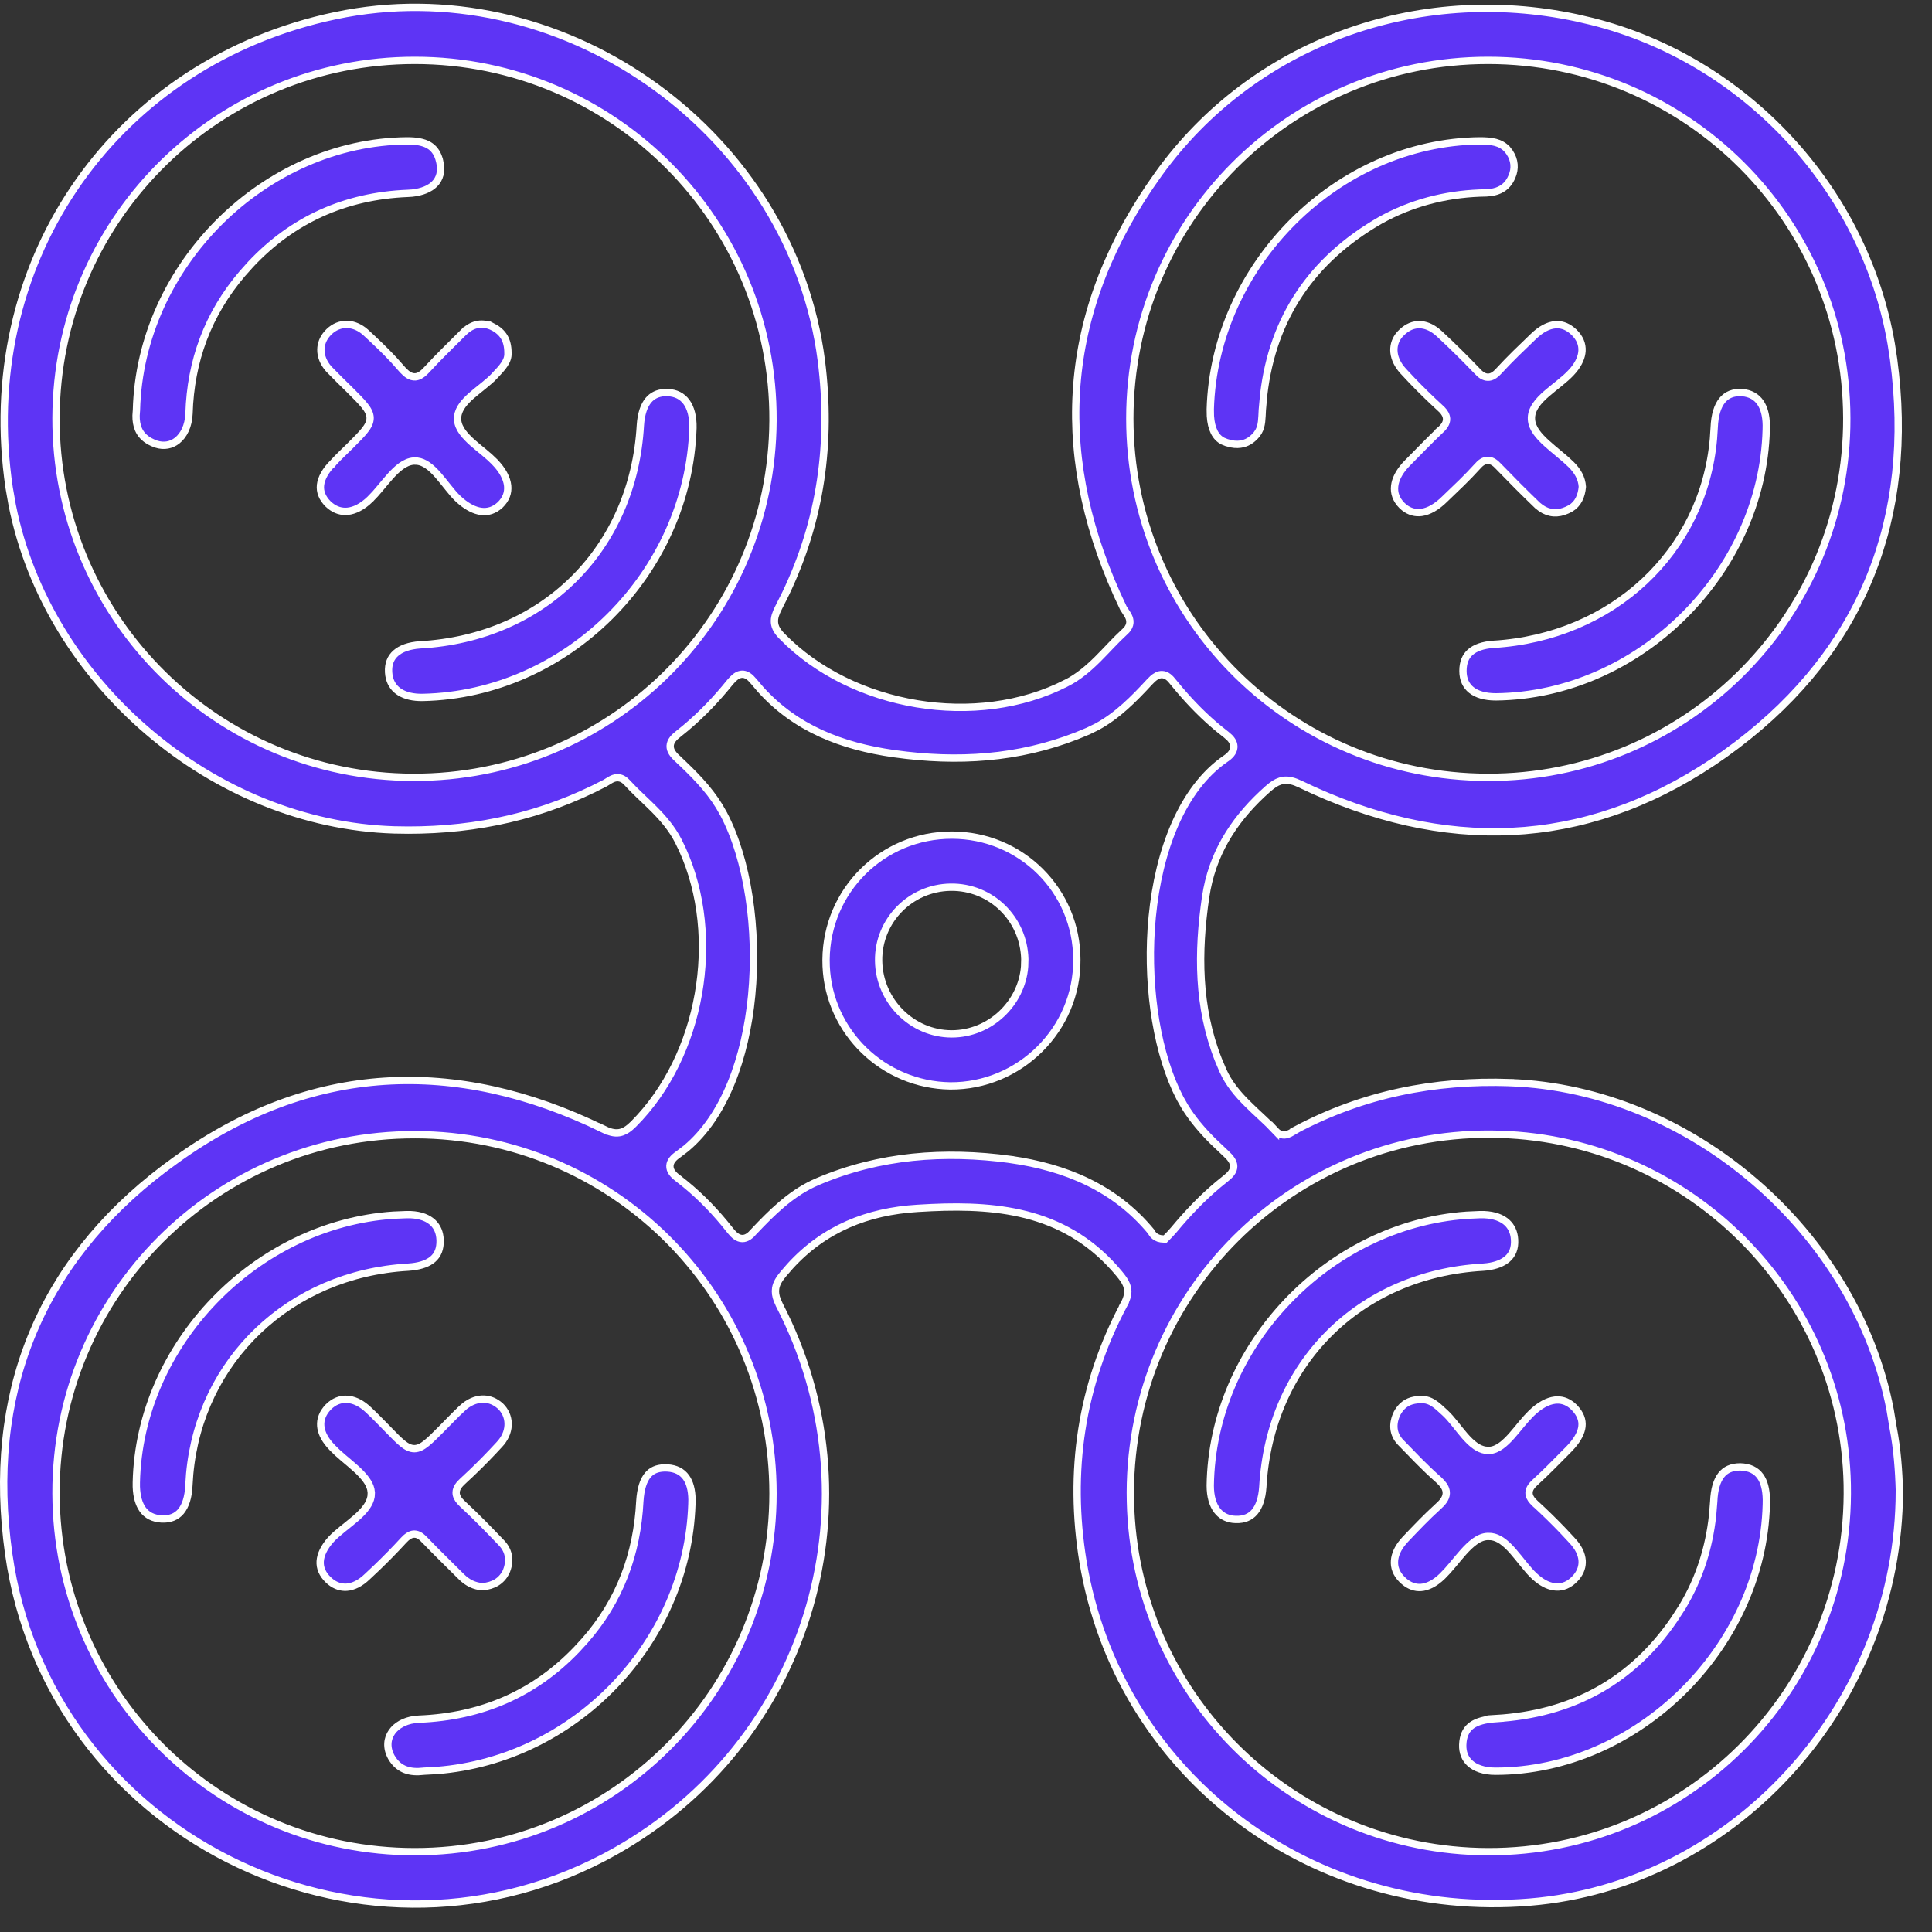
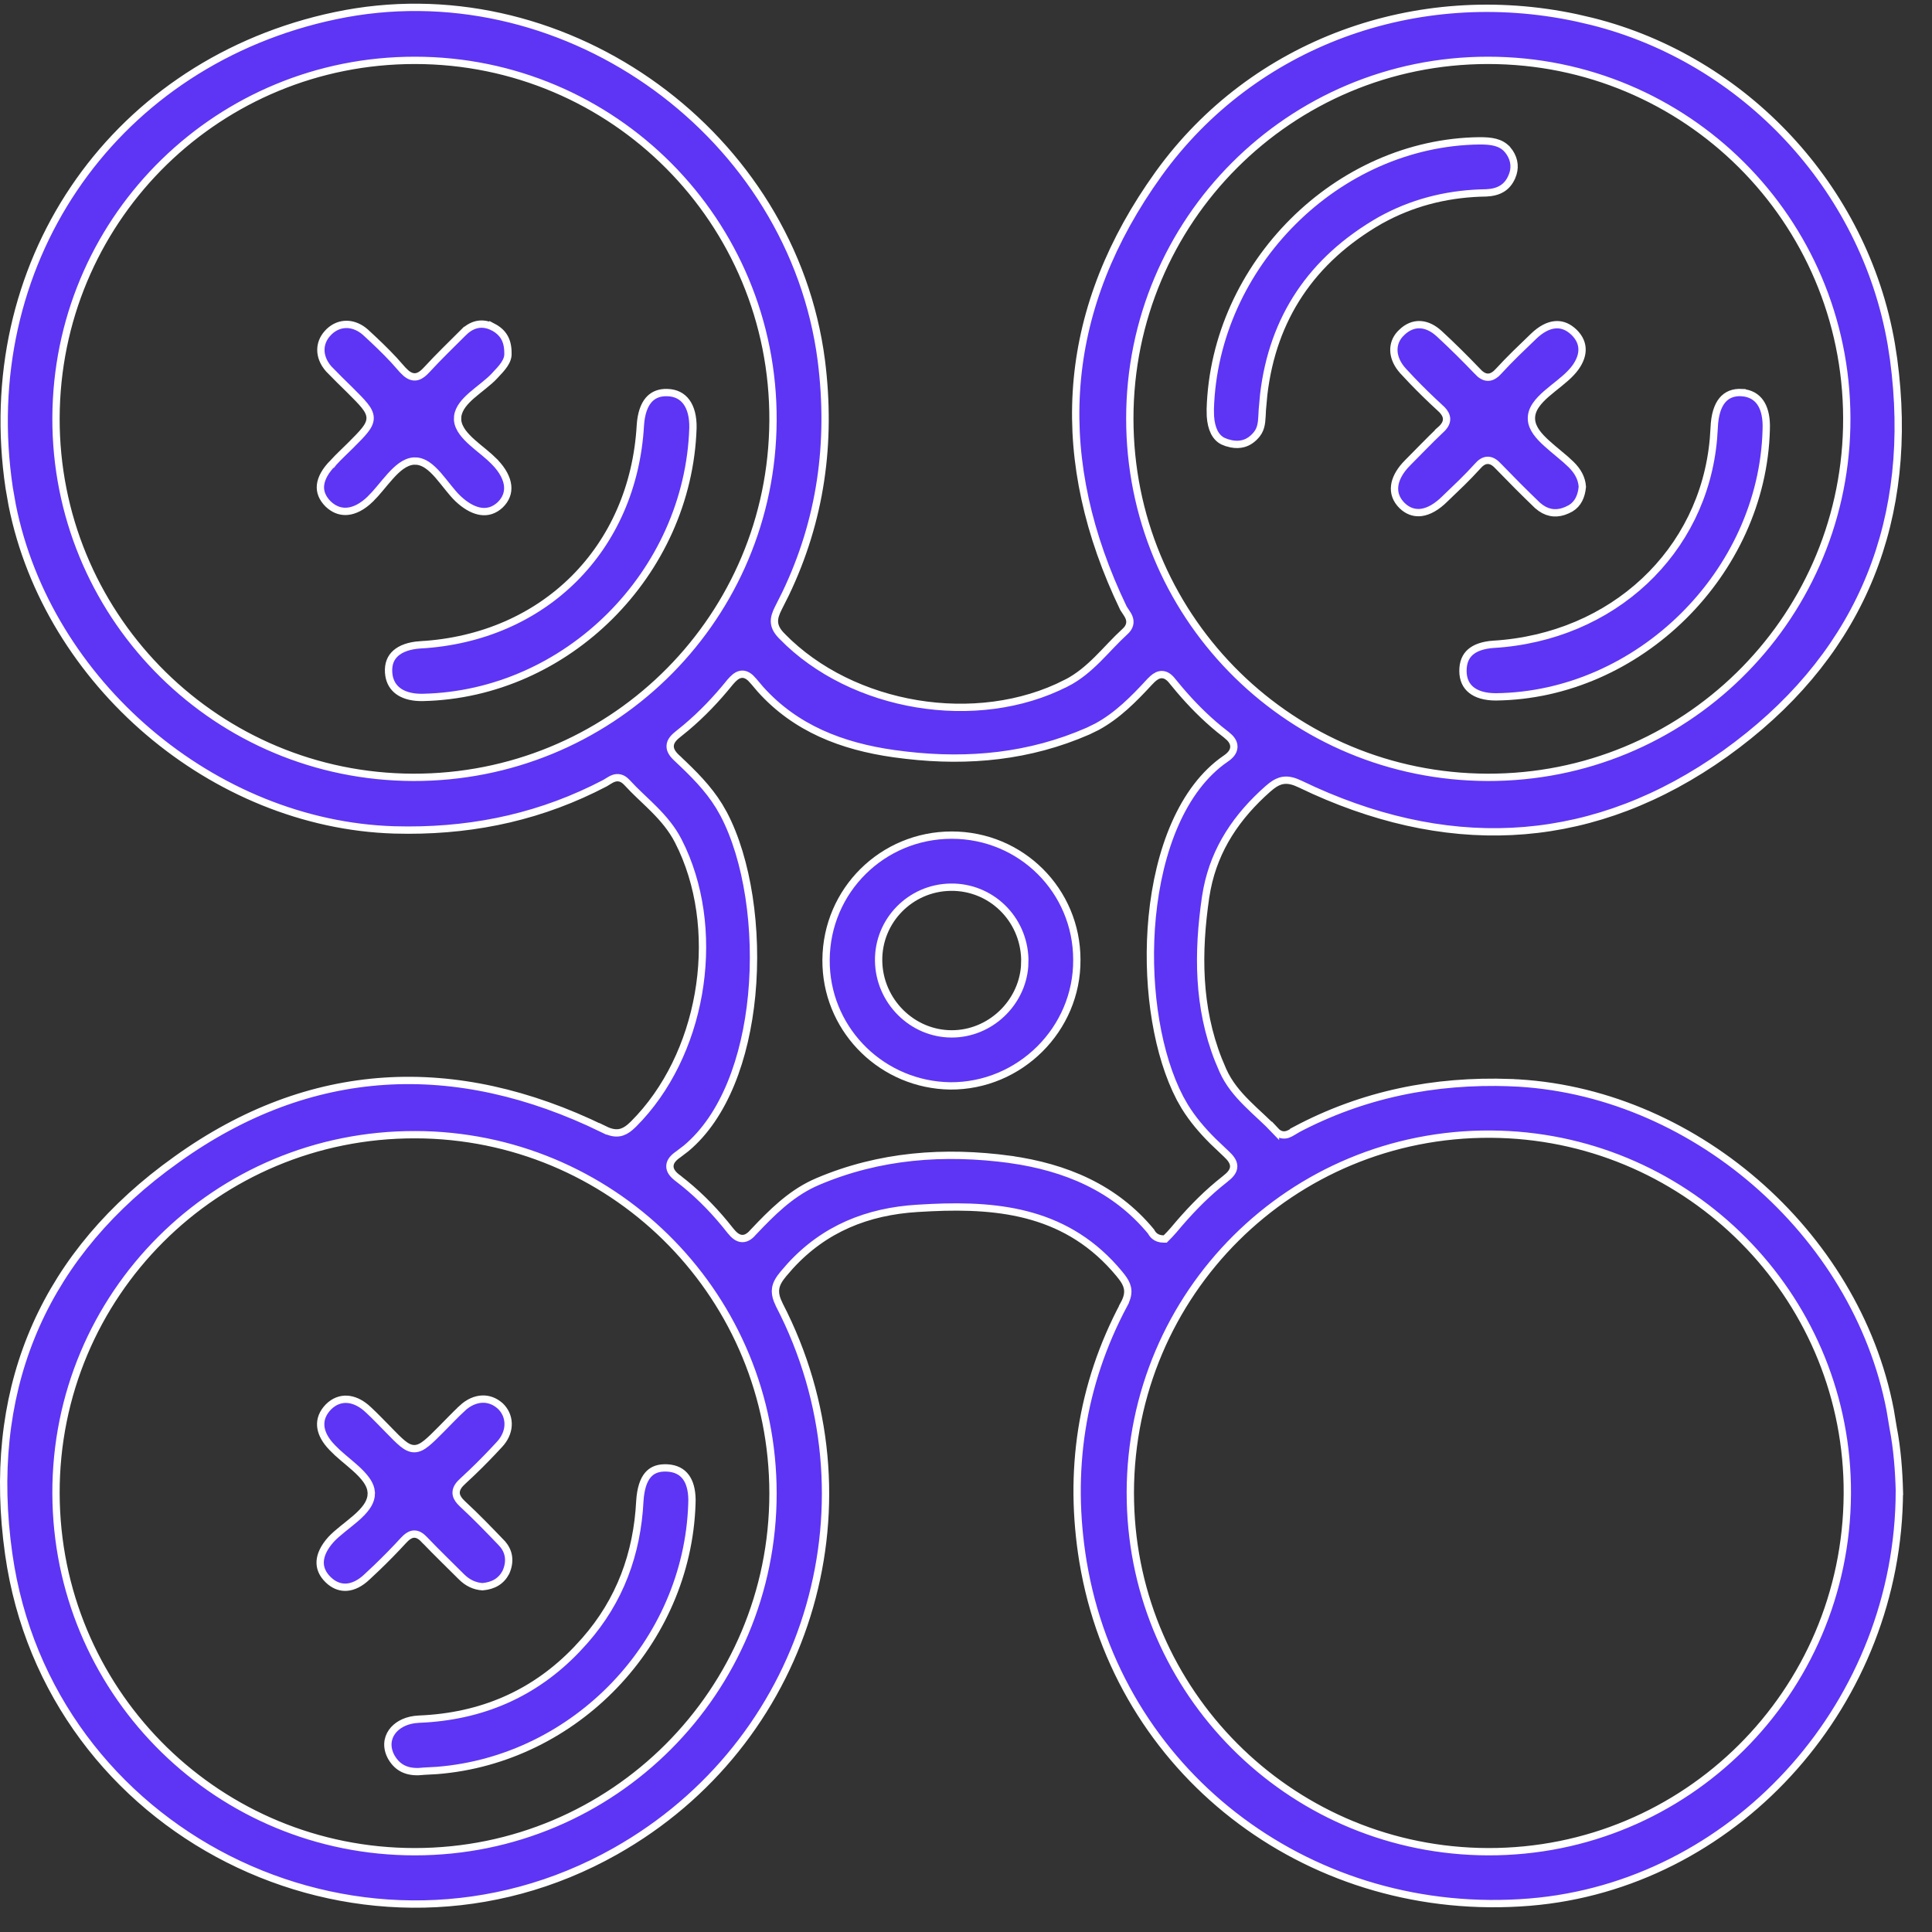
<svg xmlns="http://www.w3.org/2000/svg" width="66" height="66" viewBox="0 0 66 66" fill="none">
  <rect x="0" y="0" width="66" height="66" fill="#333333" stroke="none" />
  <path d="M11.461 0.535C19.072 -1.072 26.808 4.329 28.007 11.959L28.059 12.324C28.412 15.12 28.04 17.77 26.839 20.278L26.588 20.778L26.587 20.78C26.504 20.946 26.443 21.105 26.458 21.268C26.473 21.436 26.564 21.583 26.718 21.737V21.738C29.109 24.185 33.368 24.901 36.423 23.337L36.424 23.338C36.848 23.121 37.189 22.825 37.503 22.513C37.822 22.196 38.098 21.879 38.423 21.582C38.508 21.508 38.563 21.427 38.587 21.339C38.611 21.249 38.597 21.167 38.57 21.096C38.544 21.029 38.504 20.967 38.469 20.916L38.378 20.776C35.961 15.747 36.207 10.914 39.276 6.374L39.582 5.935C42.814 1.452 48.404 -0.558 53.86 0.61L54.388 0.733C59.585 2.037 63.688 6.406 64.608 11.75L64.688 12.27C65.418 17.7 63.623 22.193 59.348 25.439L58.927 25.75C54.528 28.879 49.764 29.197 44.895 27.009L44.424 26.789C44.208 26.686 44.021 26.632 43.835 26.66C43.696 26.681 43.569 26.746 43.44 26.845L43.309 26.953C42.258 27.883 41.508 28.982 41.234 30.368L41.185 30.649C40.912 32.527 40.91 34.403 41.623 36.207L41.775 36.567C41.974 37.013 42.276 37.369 42.6 37.692C42.761 37.854 42.93 38.01 43.095 38.163C43.26 38.317 43.421 38.47 43.572 38.63V38.629C43.634 38.696 43.703 38.741 43.778 38.761C43.855 38.78 43.926 38.771 43.987 38.751C44.047 38.731 44.102 38.7 44.147 38.673C44.197 38.642 44.229 38.62 44.268 38.598L44.267 38.597C46.562 37.379 49.002 36.893 51.589 36.983V36.984C57.775 37.21 63.41 42.103 64.571 48.165L64.669 48.755L64.67 48.761C64.813 49.492 64.868 50.262 64.886 50.946H64.885C64.867 58.103 59.439 64.213 52.581 64.949L52.254 64.98C44.883 65.581 38.405 60.755 37.058 53.69L36.997 53.351C36.494 50.281 36.926 47.322 38.397 44.559L38.395 44.558C38.512 44.344 38.553 44.164 38.512 43.986C38.483 43.859 38.414 43.743 38.328 43.63L38.237 43.515C36.501 41.415 34.194 41.144 31.819 41.253L31.344 41.279C29.636 41.383 28.162 41.973 26.994 43.251L26.765 43.515C26.626 43.682 26.526 43.835 26.498 44.01C26.477 44.143 26.498 44.276 26.555 44.423L26.623 44.574V44.576C30.05 51.2 27.722 59.251 21.331 63.061L21.024 63.24C12.633 67.975 1.999 62.934 0.368 53.534L0.297 53.083C-0.469 47.654 1.325 43.161 5.616 39.915L6.039 39.605L6.04 39.604C10.598 36.338 15.546 36.103 20.596 38.565V38.564C20.801 38.667 20.98 38.723 21.157 38.694C21.291 38.672 21.409 38.605 21.526 38.506L21.645 38.396C23.962 36.079 24.672 32.009 23.309 29.013L23.17 28.727C22.953 28.303 22.658 27.962 22.347 27.648C22.108 27.408 21.87 27.193 21.64 26.963L21.413 26.726L21.412 26.725L21.358 26.674C21.304 26.627 21.247 26.595 21.186 26.579C21.103 26.557 21.026 26.568 20.961 26.591C20.898 26.613 20.84 26.648 20.793 26.677L20.667 26.754L20.665 26.755C18.546 27.864 16.316 28.36 13.943 28.358L13.467 28.351C7.281 28.16 1.63 23.32 0.418 17.262L0.314 16.671C-0.816 9.089 3.739 2.346 11.107 0.613L11.461 0.535ZM14.188 38.763C7.383 38.744 1.895 44.232 1.913 51.018L1.918 51.335C2.103 57.956 7.506 63.257 14.169 63.257C20.937 63.257 26.407 57.786 26.407 51.018C26.407 44.356 21.125 38.952 14.504 38.767L14.188 38.763ZM50.925 38.744C44.12 38.707 38.632 44.178 38.613 50.982L38.617 51.299C38.765 57.815 44.001 63.069 50.517 63.252L50.833 63.257C57.583 63.275 63.071 57.823 63.107 51.037L63.105 50.721C62.975 44.221 57.739 38.95 51.24 38.75L50.925 38.744ZM25.307 23.037C25.229 23.05 25.162 23.09 25.105 23.137C25.077 23.16 25.049 23.186 25.021 23.215L24.938 23.307L24.936 23.31C24.48 23.875 23.984 24.398 23.425 24.867L23.181 25.065C23.028 25.183 22.901 25.313 22.894 25.479C22.886 25.645 23.001 25.788 23.154 25.924V25.925C23.693 26.431 24.193 26.928 24.569 27.541L24.723 27.81C25.532 29.349 25.898 31.736 25.678 34.008C25.471 36.141 24.751 38.135 23.439 39.23L23.169 39.436C23.022 39.537 22.892 39.663 22.885 39.828C22.877 39.995 22.998 40.133 23.164 40.254V40.255C23.758 40.708 24.284 41.229 24.754 41.797L24.952 42.043L24.953 42.045C25.07 42.189 25.198 42.307 25.355 42.31C25.514 42.314 25.643 42.201 25.761 42.065L25.76 42.064C26.37 41.42 26.983 40.811 27.779 40.433L27.941 40.361L27.942 40.36C30.053 39.466 32.257 39.303 34.52 39.608V39.609C36.398 39.877 38.082 40.571 39.323 42.073C39.344 42.114 39.38 42.174 39.442 42.225C39.516 42.286 39.618 42.326 39.753 42.326H39.805L39.841 42.289C39.877 42.253 39.919 42.211 39.963 42.165L40.102 42.01C40.574 41.443 41.072 40.92 41.619 40.464L41.857 40.271C42.019 40.145 42.145 40.012 42.145 39.844C42.145 39.761 42.113 39.685 42.067 39.617C42.045 39.583 42.018 39.549 41.987 39.515L41.883 39.411L41.434 38.984C41.071 38.622 40.739 38.236 40.47 37.797L40.316 37.526L40.315 37.525L40.169 37.227C39.463 35.688 39.155 33.453 39.361 31.324C39.582 29.049 40.385 26.937 41.868 25.919C42.01 25.824 42.135 25.7 42.149 25.539C42.161 25.413 42.103 25.3 42.004 25.198L41.893 25.1L41.643 24.902C41.15 24.497 40.703 24.044 40.289 23.556L40.085 23.31C39.977 23.167 39.855 23.048 39.696 23.045C39.58 23.042 39.475 23.103 39.377 23.19L39.281 23.286H39.28C38.726 23.887 38.17 24.448 37.475 24.826L37.168 24.976C35.172 25.848 33.095 26.046 30.963 25.8L30.536 25.746C28.755 25.494 27.178 24.882 25.98 23.55L25.746 23.274L25.744 23.273L25.645 23.165C25.542 23.07 25.431 23.016 25.307 23.037ZM14.169 2.062C7.507 2.062 2.103 7.344 1.918 13.965L1.913 14.281C1.895 20.925 7.177 26.365 13.798 26.55L14.114 26.555C20.776 26.573 26.199 21.309 26.401 14.689L26.407 14.373C26.444 7.568 20.956 2.062 14.169 2.062ZM50.833 2.062C44.065 2.062 38.596 7.532 38.596 14.3C38.596 20.962 43.878 26.366 50.499 26.55L50.815 26.555C57.513 26.573 62.936 21.238 63.086 14.598L63.089 14.281C63.07 7.513 57.601 2.062 50.833 2.062Z" fill="#5E34F5" stroke="white" stroke-width="0.25" />
-   <path d="M59.448 50.111C59.77 50.12 59.991 50.233 60.134 50.433C60.262 50.612 60.337 50.877 60.342 51.234L60.34 51.394V51.395C60.215 56.29 55.924 60.508 51.086 60.508C50.69 60.508 50.394 60.4 50.209 60.227C50.05 60.078 49.961 59.87 49.969 59.606L49.978 59.489C50.011 59.229 50.114 59.055 50.284 58.935C50.461 58.812 50.724 58.737 51.095 58.711L51.094 58.71C53.712 58.555 55.754 57.429 57.195 55.32L57.476 54.886V54.885C58.056 53.917 58.382 52.88 58.504 51.774L58.543 51.297V51.295C58.561 50.873 58.653 50.577 58.802 50.39C58.945 50.208 59.154 50.112 59.448 50.111Z" fill="#5E34F5" stroke="white" stroke-width="0.25" />
-   <path d="M50.563 41.493H50.565C50.935 41.485 51.222 41.566 51.417 41.712C51.585 41.838 51.694 42.017 51.73 42.25L51.74 42.353C51.757 42.637 51.669 42.852 51.497 43.004C51.343 43.141 51.111 43.236 50.8 43.276L50.661 43.289C46.435 43.529 43.379 46.584 43.14 50.793C43.113 51.186 43.014 51.469 42.861 51.649C42.713 51.824 42.502 51.916 42.218 51.907L42.115 51.9C41.884 51.87 41.705 51.765 41.578 51.599C41.43 51.406 41.344 51.119 41.344 50.748C41.413 45.973 45.374 41.848 50.103 41.514L50.563 41.493Z" fill="#5E34F5" stroke="white" stroke-width="0.25" />
-   <path d="M48.546 47.812H48.552C48.79 47.801 48.97 47.914 49.164 48.083L49.366 48.267L49.367 48.268C49.477 48.37 49.586 48.497 49.697 48.635C49.807 48.771 49.921 48.92 50.036 49.052C50.152 49.185 50.276 49.31 50.41 49.402C50.512 49.471 50.622 49.523 50.743 49.542L50.868 49.55C51.02 49.544 51.159 49.477 51.284 49.387C51.409 49.297 51.529 49.177 51.643 49.049C51.757 48.922 51.871 48.779 51.98 48.647C52.036 48.58 52.092 48.515 52.147 48.454L52.309 48.284C52.596 48.005 52.871 47.861 53.115 47.831C53.324 47.806 53.522 47.863 53.704 48.013L53.781 48.084C53.987 48.298 54.066 48.511 54.042 48.73C54.02 48.927 53.912 49.148 53.697 49.394L53.6 49.499C53.312 49.787 53.029 50.08 52.738 50.361L52.445 50.636C52.336 50.736 52.238 50.849 52.234 50.99C52.231 51.097 52.283 51.192 52.36 51.279L52.444 51.364H52.445C52.769 51.661 53.083 51.968 53.387 52.285L53.687 52.606L53.688 52.608C53.919 52.846 54.032 53.087 54.048 53.308C54.061 53.499 54.003 53.689 53.862 53.864L53.797 53.937C53.602 54.141 53.383 54.227 53.157 54.213C52.956 54.202 52.736 54.11 52.512 53.926L52.416 53.842H52.415C52.295 53.731 52.178 53.593 52.058 53.445C51.939 53.299 51.816 53.141 51.693 53.001C51.57 52.86 51.439 52.728 51.298 52.633C51.191 52.562 51.074 52.509 50.948 52.492L50.823 52.487C50.663 52.492 50.515 52.562 50.381 52.658C50.247 52.754 50.117 52.882 49.994 53.019C49.871 53.156 49.748 53.308 49.629 53.451C49.569 53.523 49.509 53.593 49.45 53.659L49.274 53.843C49.016 54.093 48.766 54.215 48.54 54.23C48.345 54.243 48.153 54.179 47.97 54.025L47.893 53.954C47.699 53.76 47.619 53.538 47.639 53.308C47.656 53.104 47.752 52.884 47.937 52.666L48.02 52.572L48.022 52.571C48.384 52.19 48.742 51.814 49.118 51.474C49.272 51.338 49.396 51.195 49.406 51.024C49.414 50.891 49.352 50.772 49.25 50.658L49.137 50.544H49.136C48.912 50.347 48.692 50.136 48.477 49.92L47.84 49.266C47.577 48.987 47.554 48.632 47.732 48.272C47.822 48.109 47.934 47.995 48.065 47.922C48.163 47.867 48.277 47.833 48.408 47.819L48.546 47.812Z" fill="#5E34F5" stroke="white" stroke-width="0.25" />
-   <path d="M13.915 4.811C14.215 4.811 14.46 4.851 14.645 4.957C14.8 5.047 14.924 5.189 14.996 5.422L15.023 5.527H15.024C15.098 5.854 15.022 6.107 14.845 6.285C14.685 6.445 14.428 6.558 14.082 6.596L13.928 6.606C11.79 6.693 9.989 7.507 8.56 9.033L8.279 9.348C7.101 10.728 6.512 12.331 6.457 14.132C6.44 14.556 6.275 14.876 6.05 15.053C5.855 15.205 5.606 15.258 5.338 15.173L5.222 15.128L5.22 15.127L5.126 15.081C4.921 14.97 4.799 14.825 4.729 14.664C4.669 14.523 4.645 14.364 4.648 14.195L4.66 14.023L4.661 14.014C4.786 9.047 9.059 4.847 13.915 4.811Z" fill="#5E34F5" stroke="white" stroke-width="0.25" />
  <path d="M22.798 13.411C23.088 13.419 23.304 13.534 23.449 13.731C23.597 13.932 23.68 14.232 23.672 14.621C23.511 19.589 19.363 23.718 14.451 23.825L14.316 23.824C14.01 23.812 13.769 23.733 13.599 23.606C13.431 23.48 13.322 23.301 13.286 23.069L13.275 22.965C13.259 22.681 13.347 22.467 13.519 22.315C13.694 22.159 13.97 22.055 14.352 22.028L14.352 22.029C18.579 21.791 21.636 18.753 21.876 14.525C21.902 14.133 22.002 13.85 22.154 13.67C22.284 13.517 22.461 13.427 22.694 13.412L22.798 13.411Z" fill="#5E34F5" stroke="white" stroke-width="0.25" />
  <path d="M16.33 11.082C16.491 11.055 16.664 11.082 16.842 11.171V11.17C17.015 11.261 17.14 11.373 17.223 11.512C17.306 11.651 17.352 11.828 17.352 12.055L17.352 12.062C17.36 12.198 17.314 12.321 17.23 12.447C17.188 12.512 17.136 12.575 17.08 12.639L16.896 12.838V12.839C16.794 12.95 16.666 13.057 16.528 13.169C16.393 13.279 16.245 13.394 16.113 13.509C15.89 13.705 15.672 13.938 15.636 14.22L15.632 14.344V14.345C15.643 14.498 15.711 14.638 15.802 14.764C15.893 14.889 16.013 15.009 16.14 15.122C16.266 15.235 16.407 15.347 16.538 15.455C16.604 15.51 16.668 15.565 16.729 15.619L16.898 15.78V15.781C17.176 16.067 17.316 16.346 17.342 16.592C17.367 16.832 17.284 17.057 17.085 17.249C16.884 17.434 16.663 17.502 16.429 17.469C16.219 17.439 15.988 17.328 15.747 17.125L15.644 17.033C15.532 16.926 15.422 16.795 15.31 16.654C15.198 16.516 15.082 16.366 14.966 16.233C14.849 16.101 14.725 15.976 14.591 15.887C14.49 15.82 14.379 15.77 14.26 15.754L14.137 15.75C13.979 15.761 13.834 15.83 13.704 15.923C13.574 16.016 13.451 16.138 13.333 16.269C13.216 16.399 13.098 16.543 12.985 16.678C12.928 16.746 12.872 16.813 12.815 16.876L12.646 17.052V17.053C12.379 17.311 12.115 17.442 11.875 17.466C11.668 17.486 11.468 17.428 11.285 17.282L11.208 17.215C11.005 17.011 10.925 16.794 10.949 16.57C10.975 16.339 11.112 16.078 11.391 15.8L11.392 15.801L11.396 15.796C11.485 15.698 11.577 15.605 11.673 15.512L11.971 15.221C12.181 15.011 12.347 14.845 12.458 14.705C12.569 14.566 12.645 14.43 12.644 14.278C12.642 14.127 12.565 13.991 12.451 13.85C12.394 13.779 12.323 13.701 12.239 13.614L11.952 13.324C11.832 13.204 11.711 13.087 11.59 12.968L11.231 12.604C11.042 12.389 10.958 12.157 10.962 11.94C10.965 11.749 11.036 11.562 11.179 11.399L11.244 11.33C11.421 11.161 11.631 11.08 11.843 11.082C12.029 11.084 12.225 11.15 12.409 11.288L12.487 11.352C12.825 11.663 13.152 11.972 13.459 12.303L13.761 12.643L13.765 12.647C13.895 12.786 14.03 12.885 14.188 12.874C14.302 12.866 14.401 12.802 14.492 12.718L14.581 12.628C14.994 12.179 15.424 11.766 15.86 11.33L15.861 11.331C16.009 11.191 16.168 11.109 16.33 11.082Z" fill="#5E34F5" stroke="white" stroke-width="0.25" />
-   <path d="M13.895 41.493H13.896C14.265 41.485 14.546 41.571 14.734 41.72C14.896 41.848 14.999 42.03 15.027 42.264L15.035 42.367C15.043 42.663 14.954 42.873 14.784 43.018C14.631 43.148 14.401 43.239 14.081 43.276L13.938 43.289C9.897 43.521 6.833 46.464 6.479 50.361L6.453 50.741C6.436 51.152 6.335 51.447 6.179 51.633C6.027 51.813 5.809 51.906 5.517 51.89C5.224 51.873 5.012 51.758 4.871 51.56C4.745 51.382 4.669 51.126 4.657 50.79V50.641C4.761 45.918 8.74 41.828 13.438 41.512L13.895 41.493Z" fill="#5E34F5" stroke="white" stroke-width="0.25" />
  <path d="M14.469 60.507L14.458 60.509C14.244 60.534 14.035 60.525 13.85 60.455C13.69 60.395 13.541 60.287 13.419 60.108L13.368 60.027C13.192 59.706 13.224 59.396 13.391 59.162C13.54 58.953 13.805 58.791 14.158 58.743L14.315 58.729C16.45 58.643 18.252 57.861 19.696 56.354L19.98 56.044C21.178 54.681 21.766 53.078 21.858 51.279C21.885 50.856 21.981 50.567 22.132 50.389C22.259 50.238 22.437 50.154 22.685 50.146L22.795 50.147C23.089 50.164 23.3 50.276 23.438 50.469C23.561 50.641 23.634 50.892 23.639 51.226L23.636 51.375V51.377C23.48 56.119 19.651 60.108 14.929 60.482L14.469 60.507Z" fill="#5E34F5" stroke="white" stroke-width="0.25" />
  <path d="M16.469 47.796C16.662 47.788 16.852 47.846 17.02 47.974L17.092 48.032C17.427 48.355 17.457 48.861 17.122 49.275L17.05 49.357L17.048 49.359C16.751 49.682 16.444 49.996 16.127 50.3L15.806 50.601C15.686 50.711 15.586 50.833 15.582 50.982C15.579 51.095 15.633 51.195 15.715 51.289L15.806 51.382C16.273 51.813 16.705 52.262 17.14 52.715V52.716C17.406 52.998 17.442 53.355 17.282 53.712C17.125 54.011 16.862 54.171 16.484 54.205C16.214 54.187 15.974 54.076 15.762 53.864C15.343 53.444 14.93 53.049 14.515 52.615H14.514C14.414 52.507 14.302 52.411 14.162 52.407C14.055 52.405 13.961 52.457 13.874 52.533L13.789 52.617C13.492 52.941 13.184 53.255 12.867 53.559L12.547 53.86L12.545 53.862C12.306 54.092 12.065 54.205 11.844 54.221C11.653 54.234 11.464 54.175 11.289 54.035L11.215 53.97C11.011 53.774 10.925 53.559 10.938 53.336C10.952 53.109 11.07 52.855 11.31 52.588C11.422 52.468 11.56 52.351 11.708 52.231C11.854 52.112 12.013 51.989 12.154 51.867C12.296 51.743 12.43 51.612 12.526 51.472C12.6 51.366 12.655 51.25 12.676 51.124L12.684 50.996L12.668 50.878C12.642 50.763 12.584 50.654 12.513 50.554C12.417 50.42 12.29 50.29 12.154 50.167C12.019 50.044 11.868 49.922 11.729 49.803C11.658 49.743 11.589 49.683 11.525 49.624L11.347 49.449L11.346 49.447L11.258 49.351C11.067 49.127 10.972 48.91 10.957 48.711C10.94 48.489 11.021 48.269 11.217 48.065C11.411 47.87 11.635 47.788 11.865 47.803C12.069 47.817 12.289 47.908 12.506 48.091L12.599 48.175L12.601 48.177C12.833 48.392 13.045 48.62 13.267 48.842V48.843C13.463 49.044 13.618 49.203 13.75 49.31C13.881 49.417 14.011 49.49 14.158 49.489C14.304 49.487 14.434 49.412 14.569 49.303C14.637 49.248 14.712 49.181 14.795 49.101L15.073 48.825C15.313 48.585 15.543 48.338 15.795 48.105L15.794 48.104C16.011 47.904 16.247 47.806 16.469 47.796Z" fill="#5E34F5" stroke="white" stroke-width="0.25" />
  <path d="M50.545 4.811C50.941 4.811 51.266 4.85 51.497 5.109H51.498C51.711 5.364 51.771 5.649 51.688 5.928L51.644 6.047L51.643 6.048C51.562 6.234 51.447 6.363 51.306 6.448C51.199 6.513 51.072 6.555 50.927 6.575L50.774 6.589C49.57 6.607 48.428 6.866 47.364 7.414L47.152 7.527L47.15 7.528C44.808 8.872 43.479 10.867 43.171 13.473L43.123 14.002V14.003C43.106 14.291 43.115 14.536 42.993 14.748L42.933 14.837C42.793 15.009 42.638 15.11 42.473 15.154C42.348 15.188 42.211 15.191 42.062 15.162L41.91 15.122L41.905 15.121L41.773 15.068C41.648 15.004 41.551 14.902 41.48 14.762C41.408 14.619 41.363 14.436 41.349 14.213L41.345 13.977C41.488 9.046 45.689 4.865 50.545 4.811Z" fill="#5E34F5" stroke="white" stroke-width="0.25" />
  <path d="M59.51 13.41V13.411C59.793 13.435 60.002 13.554 60.139 13.755C60.261 13.934 60.334 14.19 60.339 14.526L60.337 14.674V14.676C60.212 19.57 55.975 23.753 51.1 23.806C50.728 23.806 50.448 23.72 50.263 23.572C50.081 23.427 49.977 23.211 49.977 22.919C49.977 22.63 50.066 22.422 50.228 22.279C50.394 22.132 50.653 22.037 51.017 22.01L51.018 22.011C55.092 21.762 58.194 18.855 58.534 14.99L58.559 14.613C58.576 14.174 58.677 13.866 58.836 13.674C58.989 13.488 59.209 13.394 59.51 13.41Z" fill="#5E34F5" stroke="white" stroke-width="0.25" />
  <path d="M52.317 14.325C52.324 14.484 52.392 14.631 52.485 14.764C52.58 14.899 52.707 15.027 52.843 15.15C52.979 15.274 53.13 15.397 53.273 15.517C53.346 15.577 53.418 15.637 53.485 15.696L53.676 15.873C53.894 16.091 54.035 16.331 54.055 16.629C54.025 16.951 53.909 17.213 53.654 17.366L53.535 17.425L53.531 17.427C53.222 17.567 52.919 17.55 52.643 17.359L52.525 17.267C52.301 17.051 52.076 16.831 51.853 16.608L51.192 15.934C51.09 15.823 50.974 15.729 50.834 15.726C50.69 15.722 50.571 15.814 50.467 15.936C50.297 16.125 50.117 16.308 49.933 16.49L49.368 17.034L49.366 17.036C49.079 17.323 48.804 17.471 48.56 17.505C48.351 17.533 48.152 17.48 47.971 17.337L47.894 17.269C47.693 17.068 47.615 16.839 47.644 16.599C47.669 16.383 47.783 16.146 47.997 15.904L48.095 15.801C48.46 15.435 48.818 15.059 49.197 14.698L49.196 14.697C49.327 14.584 49.424 14.456 49.417 14.303C49.411 14.19 49.35 14.091 49.266 14.002L49.174 13.915C48.851 13.619 48.538 13.313 48.235 12.997L47.935 12.677L47.935 12.676L47.861 12.59C47.702 12.388 47.622 12.173 47.617 11.973C47.612 11.773 47.679 11.58 47.824 11.418L47.894 11.348C48.081 11.169 48.29 11.085 48.501 11.091C48.686 11.096 48.886 11.17 49.085 11.33L49.171 11.404C49.62 11.818 50.052 12.249 50.467 12.681V12.682C50.572 12.797 50.69 12.886 50.831 12.886C50.937 12.886 51.029 12.836 51.113 12.763L51.194 12.682C51.383 12.476 51.581 12.274 51.781 12.076L52.384 11.493C52.642 11.243 52.894 11.116 53.121 11.095C53.316 11.076 53.509 11.134 53.69 11.28L53.768 11.348C53.971 11.544 54.057 11.762 54.044 11.988C54.032 12.189 53.941 12.409 53.757 12.634L53.673 12.729L53.672 12.73C53.561 12.85 53.423 12.968 53.275 13.088C53.13 13.206 52.971 13.329 52.83 13.452C52.689 13.575 52.557 13.707 52.463 13.848C52.368 13.989 52.306 14.149 52.317 14.325Z" fill="#5E34F5" stroke="white" stroke-width="0.25" />
  <path d="M32.512 28.529C34.887 28.529 36.786 30.429 36.786 32.786V32.787C36.804 35.161 34.833 37.113 32.458 37.096C30.174 37.061 28.32 35.261 28.223 33.007L28.219 32.787C28.236 30.412 30.154 28.529 32.512 28.529ZM32.474 30.308C31.102 30.327 29.996 31.451 30.015 32.824C30.034 34.194 31.156 35.319 32.512 35.319C33.817 35.319 34.903 34.281 35.002 33.019L35.009 32.764C34.971 31.376 33.847 30.288 32.474 30.308Z" fill="#5E34F5" stroke="white" stroke-width="0.25" />
</svg>